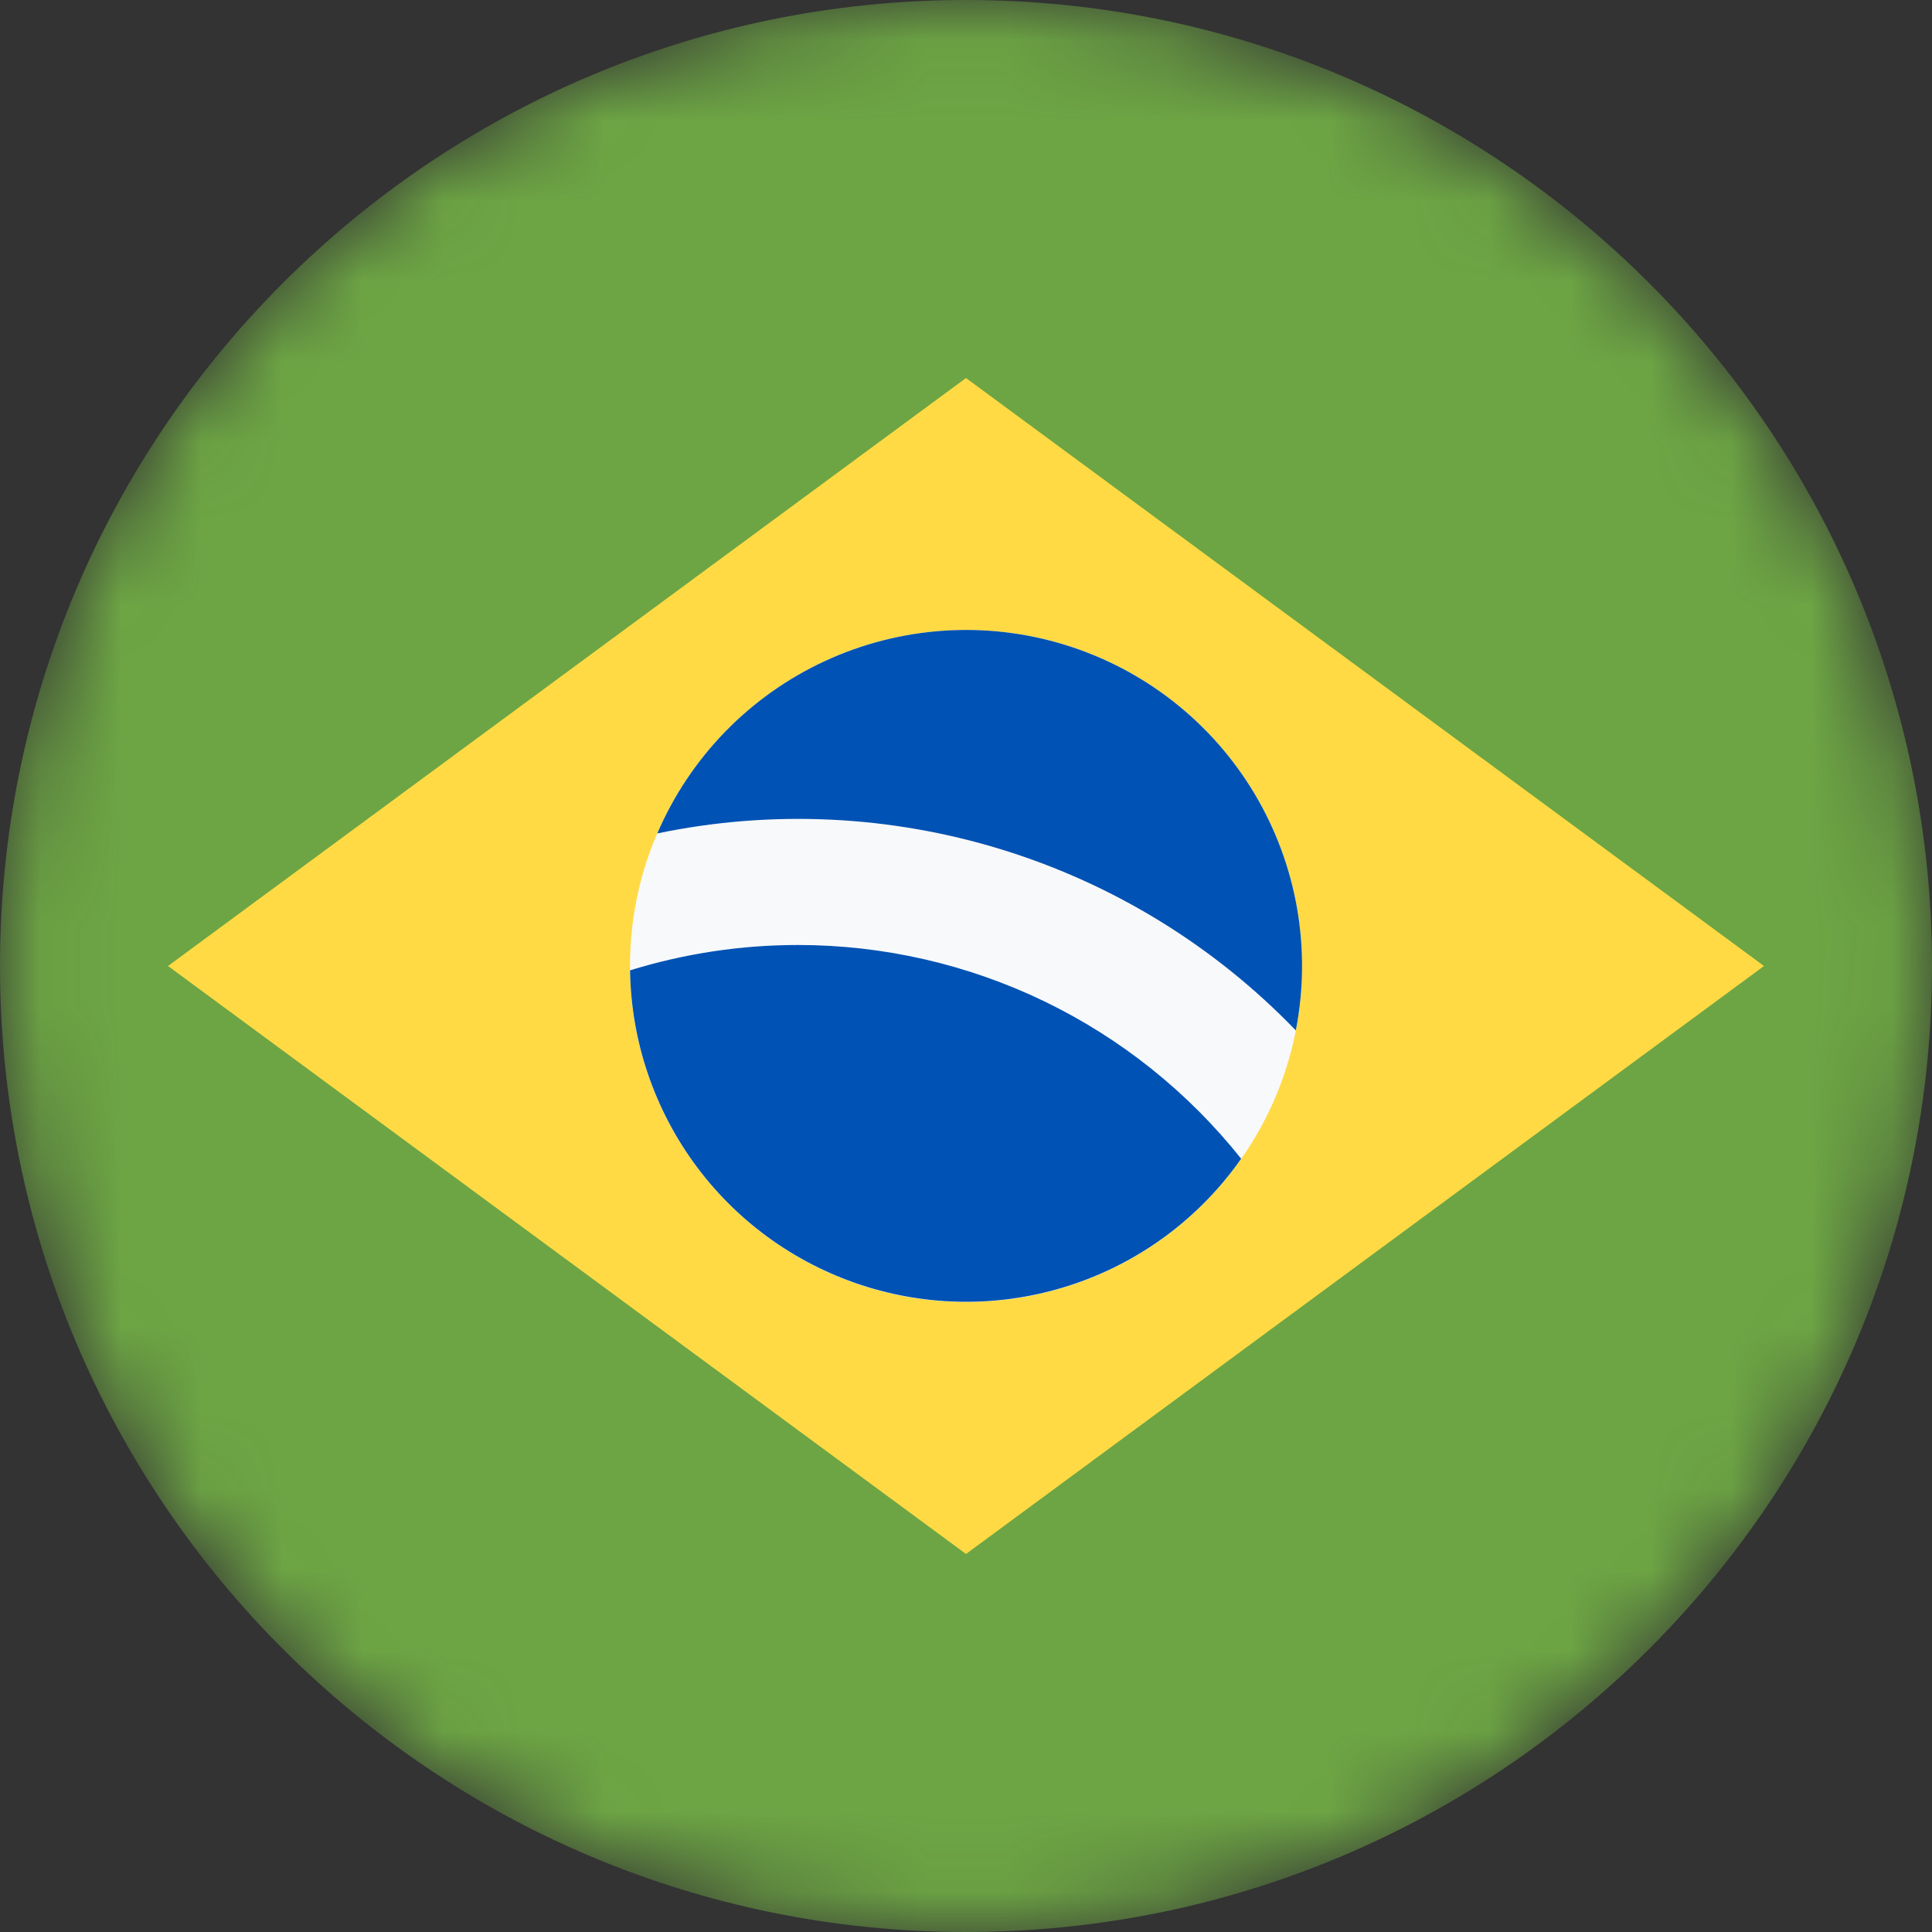
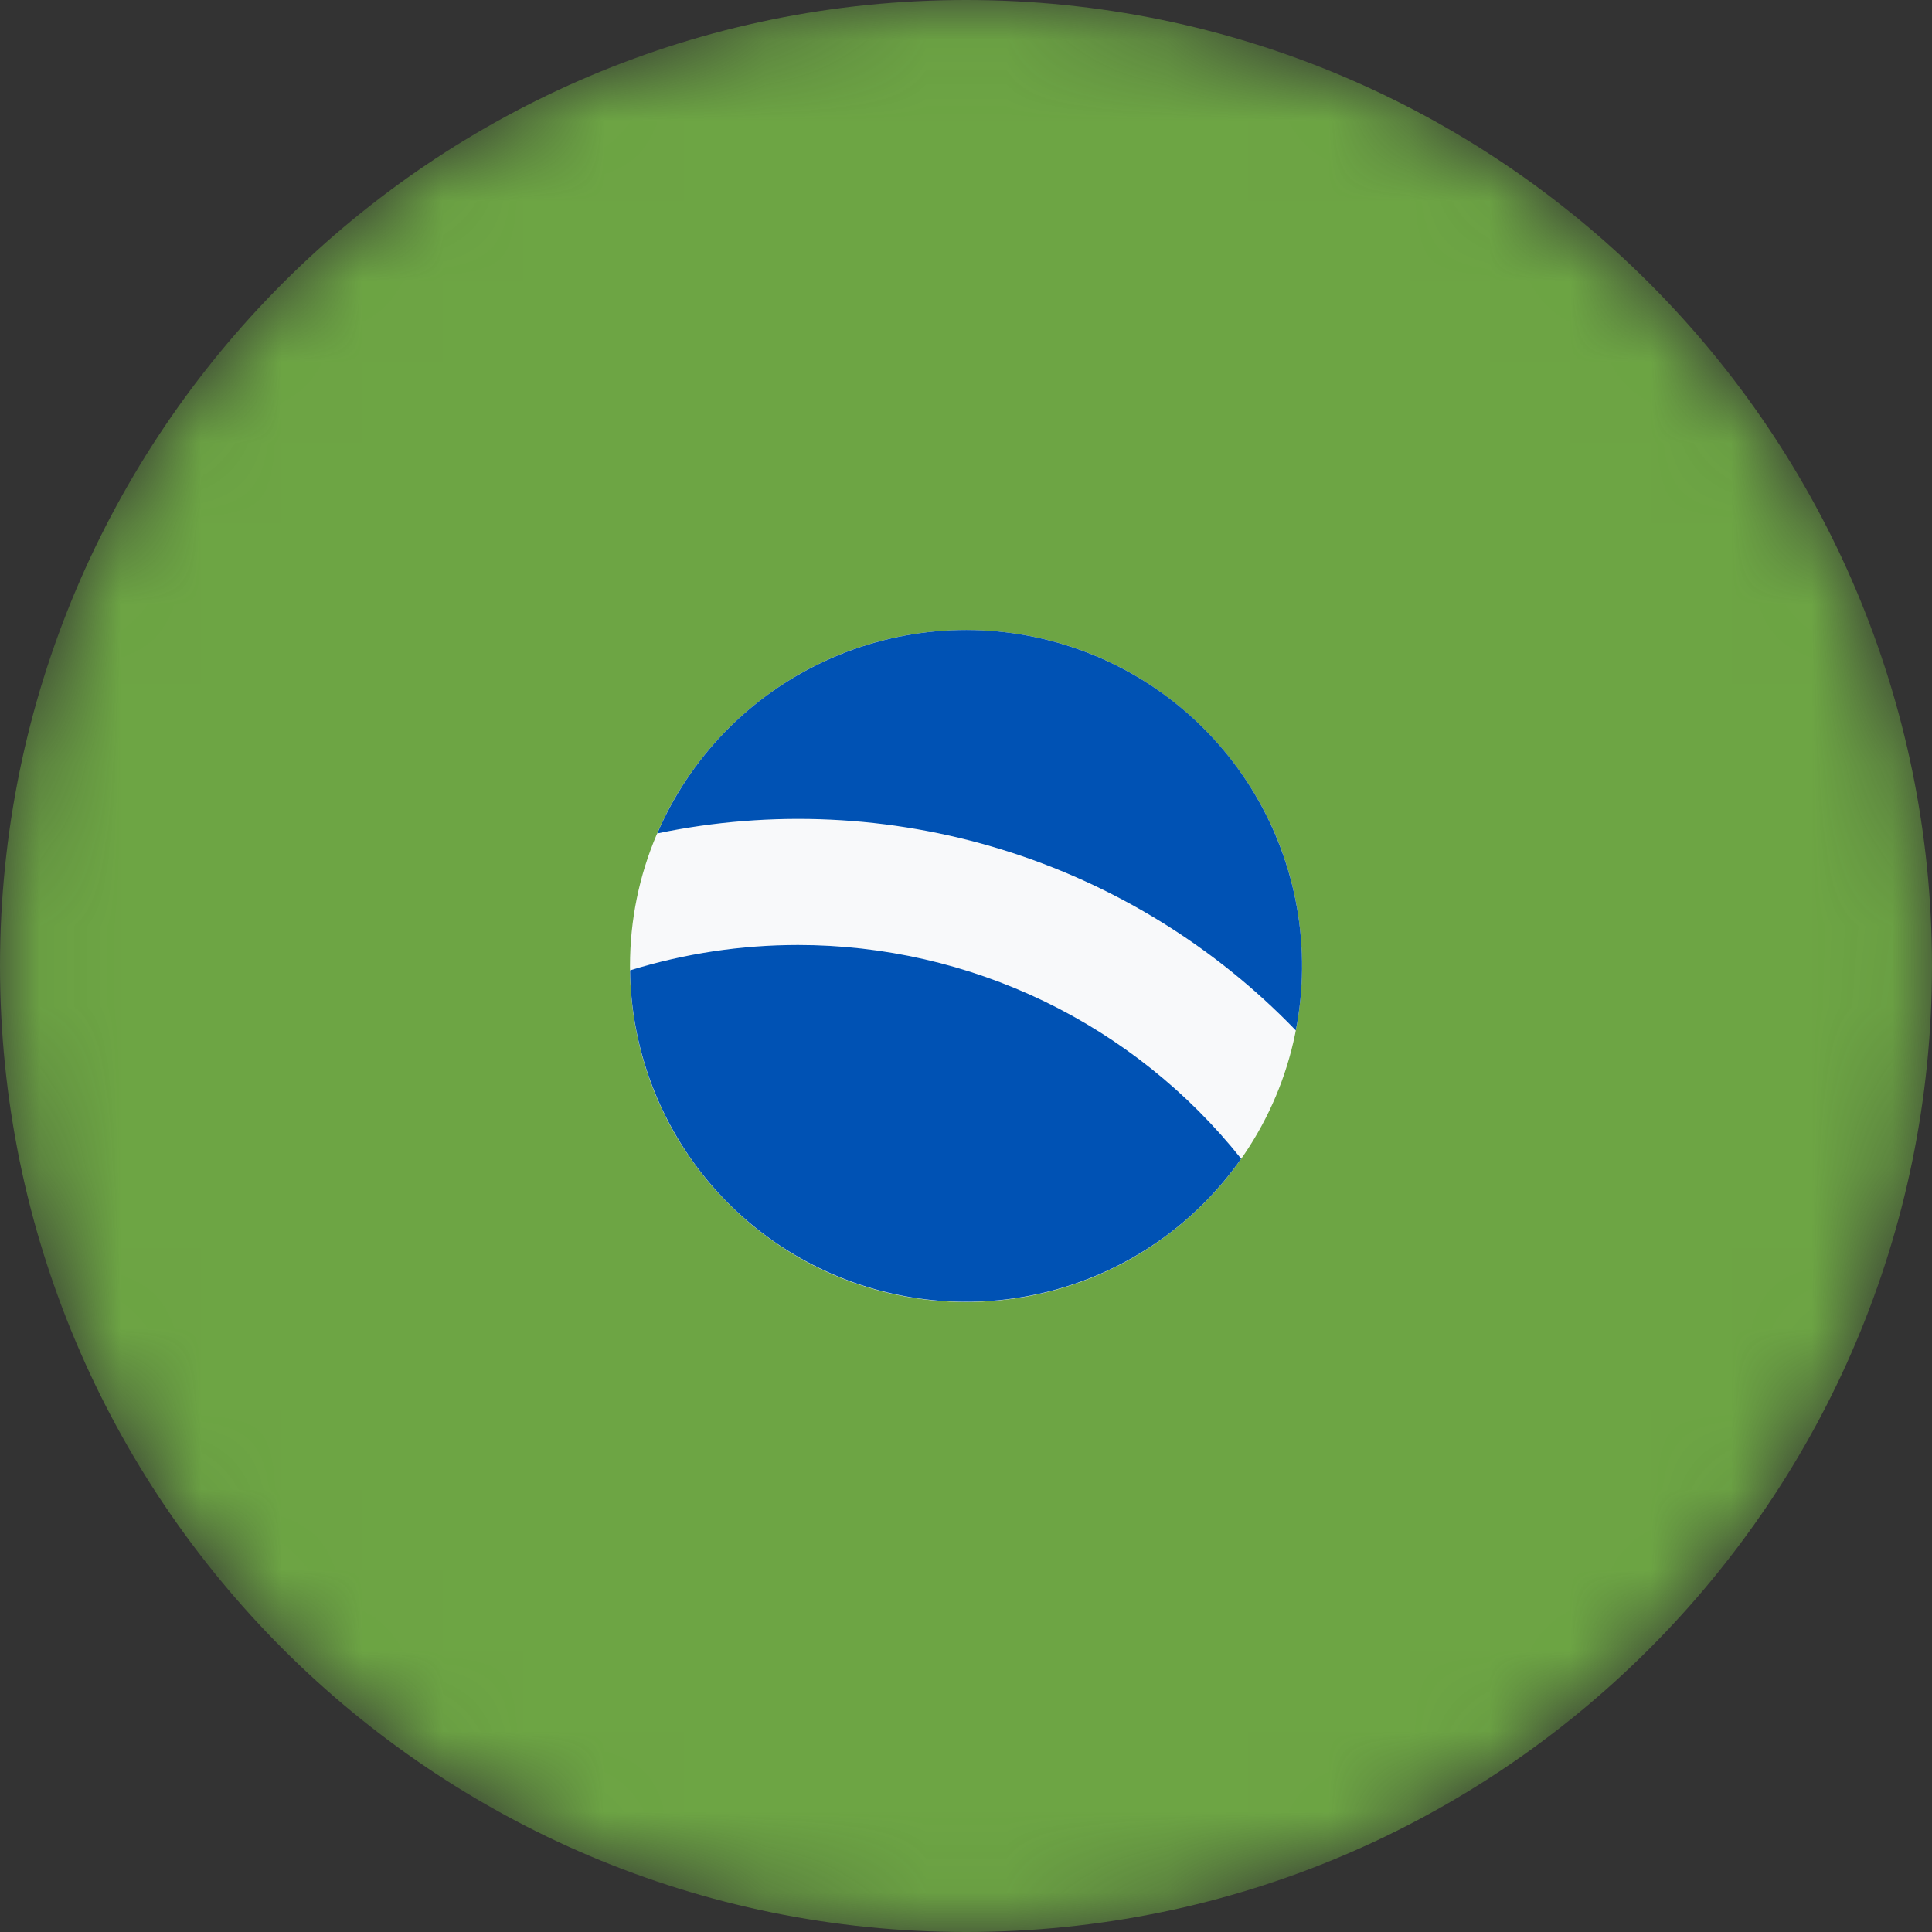
<svg xmlns="http://www.w3.org/2000/svg" width="24" height="24" viewBox="0 0 24 24" fill="none">
  <rect x="0" y="0" width="24" height="24" fill="#333333" stroke="none" />
  <g clip-path="url(#clip0_162_12697)">
    <mask id="mask0_162_12697" style="mask-type:alpha" maskUnits="userSpaceOnUse" x="0" y="0" width="24" height="24">
      <path d="M12 24C18.627 24 24 18.627 24 12C24 5.373 18.627 0 12 0C5.373 0 0 5.373 0 12C0 18.627 5.373 24 12 24Z" fill="white" />
    </mask>
    <g mask="url(#mask0_162_12697)">
      <path d="M12 24C18.627 24 24 18.627 24 12C24 5.373 18.627 0 12 0C5.373 0 0 5.373 0 12C0 18.627 5.373 24 12 24Z" fill="#6DA544" />
-       <path d="M12 4.696L21.913 12L12 19.304L2.087 12L12 4.696Z" fill="#FFDA44" />
      <path d="M12 16.174C14.305 16.174 16.174 14.305 16.174 12C16.174 9.695 14.305 7.826 12 7.826C9.695 7.826 7.826 9.695 7.826 12C7.826 14.305 9.695 16.174 12 16.174Z" fill="#F8F9FA" />
      <path d="M9.913 11.739C9.206 11.739 8.503 11.845 7.827 12.054C7.839 12.937 8.131 13.793 8.659 14.499C9.188 15.206 9.928 15.726 10.771 15.986C11.615 16.246 12.519 16.232 13.354 15.946C14.189 15.66 14.911 15.117 15.418 14.394C14.759 13.566 13.922 12.897 12.969 12.437C12.016 11.978 10.971 11.739 9.913 11.739ZM16.097 12.8C16.295 11.789 16.111 10.74 15.582 9.856C15.053 8.972 14.216 8.315 13.231 8.011C12.246 7.707 11.184 7.779 10.249 8.211C9.314 8.643 8.572 9.406 8.165 10.353C9.586 10.057 11.059 10.126 12.447 10.554C13.834 10.982 15.09 11.755 16.097 12.8Z" fill="#0052B4" />
    </g>
  </g>
  <defs>
    <clipPath id="clip0_162_12697">
      <rect width="24" height="24" fill="white" />
    </clipPath>
  </defs>
</svg>